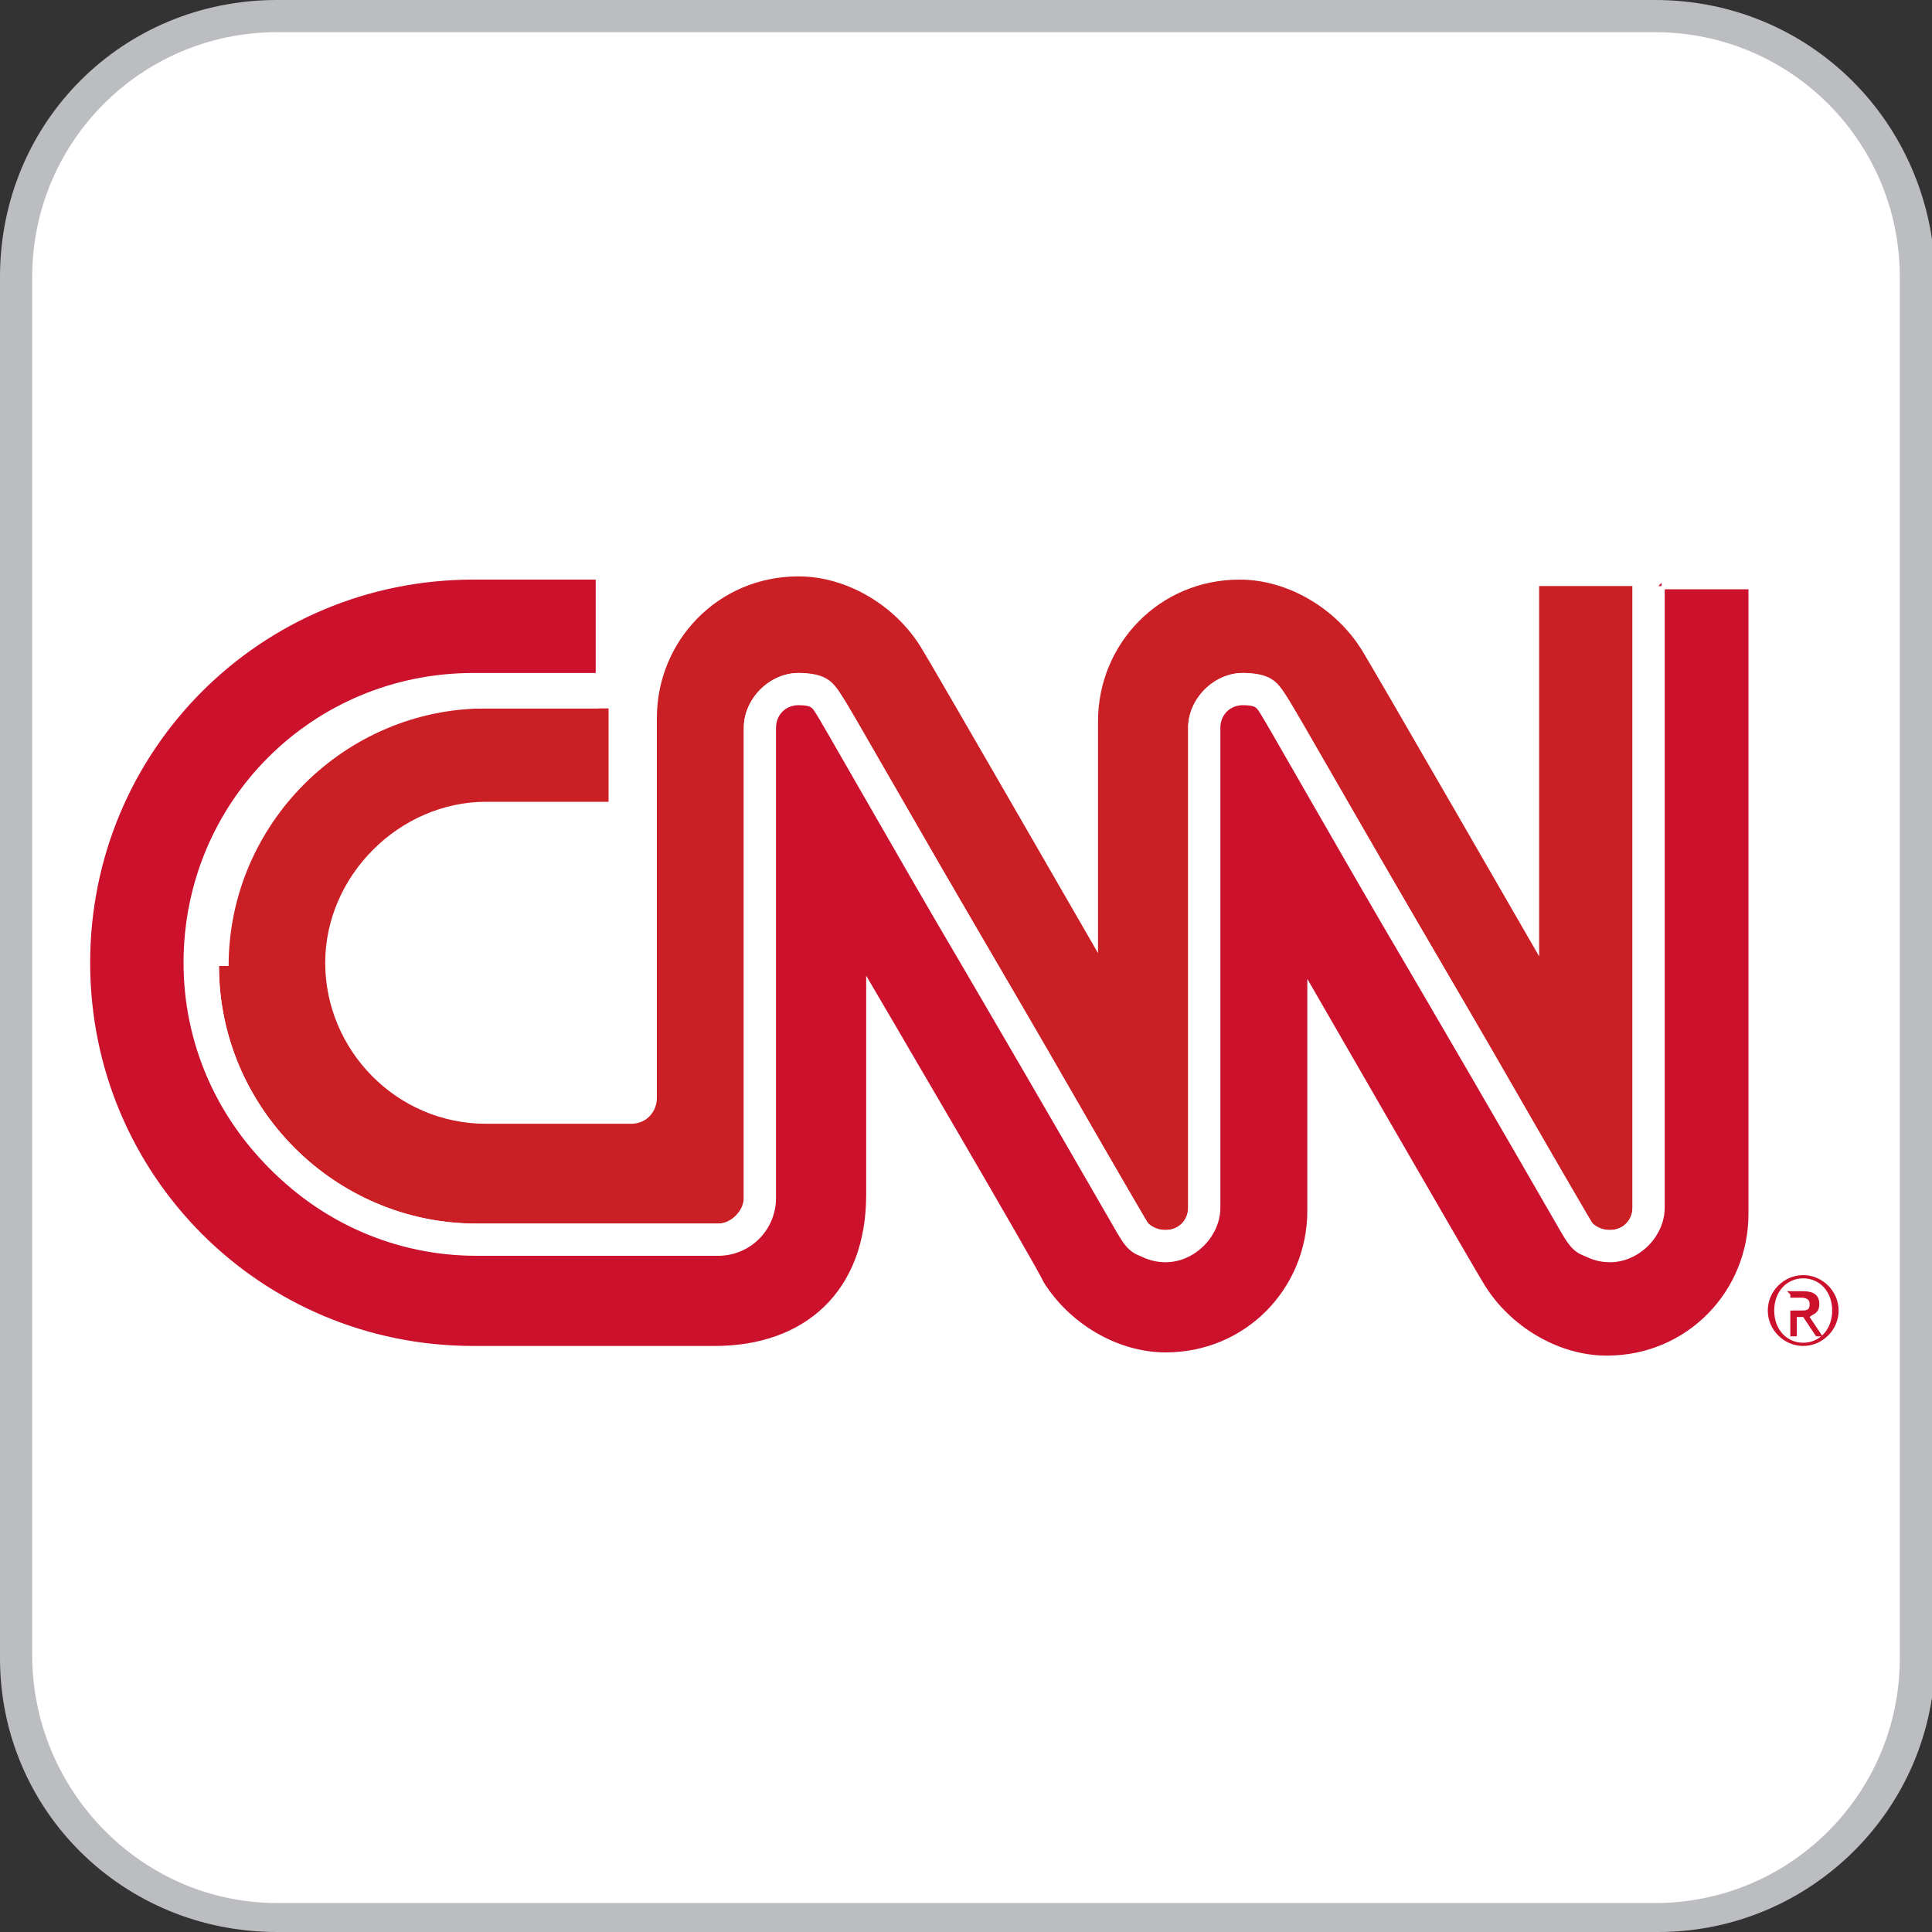
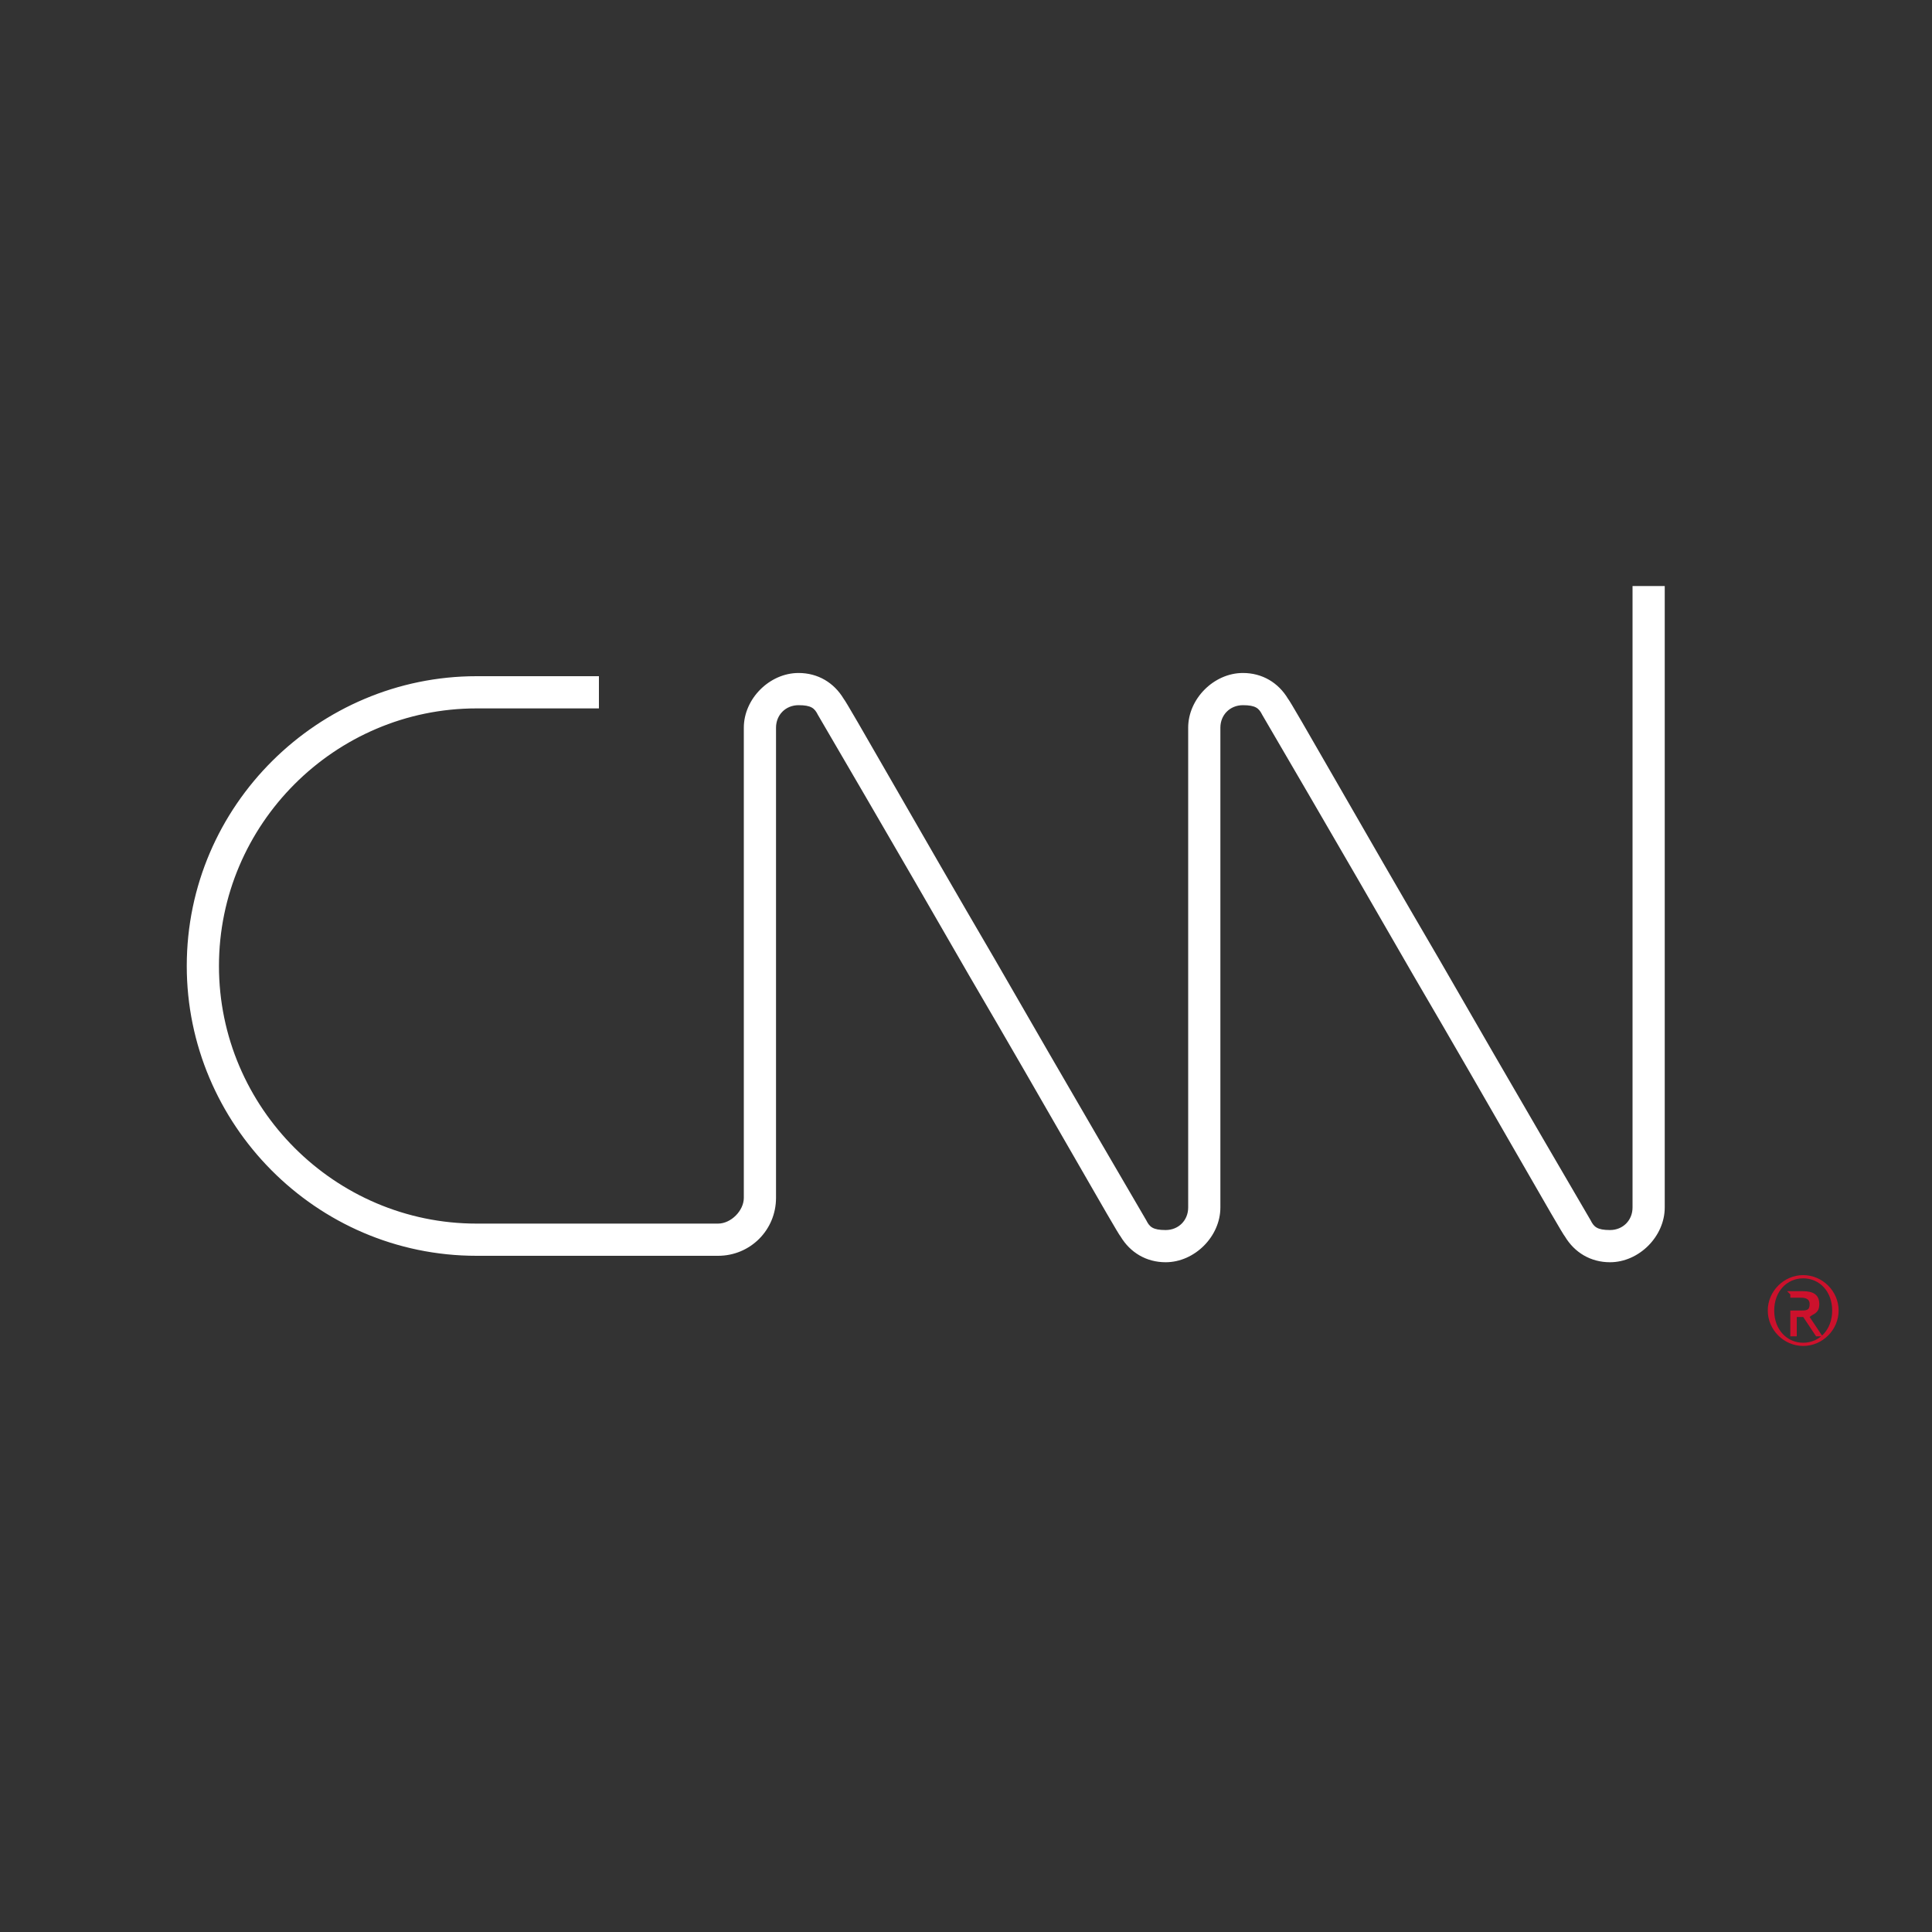
<svg xmlns="http://www.w3.org/2000/svg" width="21.2mm" height="21.2mm" version="1.1" viewBox="0 0 60 60">
  <rect x="0" y="0" width="60" height="60" fill="#333333" stroke="none" />
  <defs>
    <style>
      .cls-1 {
        fill: #fff;
      }

      .cls-2 {
        fill: #bbbdc0;
      }

      .cls-3 {
        fill: #cb1f26;
      }

      .cls-4 {
        fill: #cc112c;
      }
    </style>
  </defs>
  <g>
    <g id="Layer_1">
-       <path class="cls-2" d="M51.4,0H8.6C3.8,0,0,3.8,0,8.6v42.9c0,4.7,3.8,8.5,8.6,8.5h42.9c4.7,0,8.6-3.8,8.6-8.6V8.6C60,3.8,56.2,0,51.4,0Z" />
-       <path class="cls-1" d="M51.4,1c4.2,0,7.6,3.4,7.6,7.6v42.9c0,4.2-3.4,7.6-7.6,7.6H8.6c-4.2,0-7.6-3.5-7.6-7.7V8.6C1,4.4,4.4,1,8.6,1h42.8" />
      <g>
        <g>
-           <path class="cls-3" d="M6.8,30c0,4.4,3.6,8,8,8h7.5c.5,0,.8-.4.8-.8v-14.6c0-.9.8-1.7,1.7-1.7s1.1.3,1.4.8c0,0,2.3,4,4.7,8.1,2.3,3.9,4.6,8,4.7,8.1.1.2.4.3.6.3.4,0,.7-.3.7-.7v-14.9c0-.9.8-1.7,1.7-1.7s1.1.3,1.4.8c0,0,2.3,4,4.7,8.1,2.3,3.9,4.6,8,4.7,8.1.1.2.4.3.6.3.4,0,.7-.3.7-.7v-19.3h-2.9v11.5s-5.3-9.2-5.5-9.5c-.8-1.3-2.3-2.2-3.8-2.2-2.5,0-4.4,2-4.4,4.4v7.2s-5.3-9.2-5.5-9.5c-.8-1.3-2.3-2.2-3.8-2.2-2.5,0-4.4,2-4.4,4.4v11.8c0,.4-.3.8-.8.8h-4.5c-2.8,0-5-2.3-5-5s2.3-5,5-5h3.8v-2.9h-3.8c-4.4,0-8,3.6-8,8Z" />
-           <path class="cls-4" d="M51.6,18.1v19.3c0,.9-.8,1.7-1.7,1.7s-1.1-.3-1.4-.8c0,0-2.3-4-4.7-8.1-2.3-3.9-4.6-8-4.7-8.1-.1-.2-.4-.3-.6-.3-.4,0-.7.3-.7.7v14.9c0,.9-.8,1.7-1.7,1.7s-1.1-.3-1.4-.8c0,0-2.3-4-4.7-8.1-2.3-3.9-4.6-8-4.7-8.1-.1-.2-.4-.3-.6-.3-.4,0-.7.3-.7.7v14.6c0,1-.8,1.8-1.8,1.8h-7.5c-4.9,0-9-4-9-9s4-9,9-9h3.8v-2.9h-3.8c-6.6,0-11.9,5.3-11.9,11.9s5.3,11.9,11.9,11.9h7.5c2.8,0,4.7-1.7,4.7-4.7v-6.8s5.4,9.2,5.5,9.5c.8,1.3,2.3,2.2,3.8,2.2,2.5,0,4.4-2,4.4-4.4v-7.2s5.3,9.2,5.5,9.5c.8,1.3,2.3,2.2,3.8,2.2,2.5,0,4.4-2,4.4-4.4v-19.4h-2.9Z" />
          <path class="cls-1" d="M5.8,30c0,4.9,4,9,9,9h7.5c1,0,1.8-.8,1.8-1.8v-14.6c0-.4.3-.7.7-.7s.5.1.6.3c0,0,2.4,4.1,4.7,8.1,2.4,4.1,4.6,8,4.7,8.1.3.5.8.8,1.4.8.9,0,1.7-.8,1.7-1.7v-14.9c0-.4.3-.7.7-.7s.5.1.6.3c0,0,2.4,4.1,4.7,8.1,2.4,4.1,4.6,8,4.7,8.1.3.5.8.8,1.4.8.9,0,1.7-.8,1.7-1.7v-19.3h-1v19.3c0,.4-.3.7-.7.7s-.5-.1-.6-.3c0,0-2.4-4.1-4.7-8.1-2.4-4.1-4.6-8-4.7-8.1-.3-.5-.8-.8-1.4-.8-.9,0-1.7.8-1.7,1.7v14.9c0,.4-.3.7-.7.7s-.5-.1-.6-.3c0,0-2.4-4.1-4.7-8.1-2.4-4.1-4.6-8-4.7-8.1-.3-.5-.8-.8-1.4-.8-.9,0-1.7.8-1.7,1.7v14.6c0,.4-.4.8-.8.8h-7.5c-4.4,0-8-3.6-8-8s3.6-8,8-8h3.8v-1h-3.8c-4.9,0-9,4-9,9Z" />
        </g>
        <path class="cls-4" d="M56,39.6c.6,0,1.1.5,1.1,1.1s-.5,1.1-1.1,1.1-1.1-.5-1.1-1.1.5-1.1,1.1-1.1ZM56,41.7c.5,0,.9-.4.9-1s-.4-1-.9-1-.9.4-.9,1,.4,1,.9,1ZM55.5,40.1h.5c.3,0,.5.1.5.4s-.2.3-.3.4l.4.6h-.2l-.4-.6h-.2v.6h-.2v-1.3ZM55.7,40.7h.2c.2,0,.3,0,.3-.2s-.2-.2-.3-.2h-.3v.4Z" />
      </g>
    </g>
  </g>
</svg>